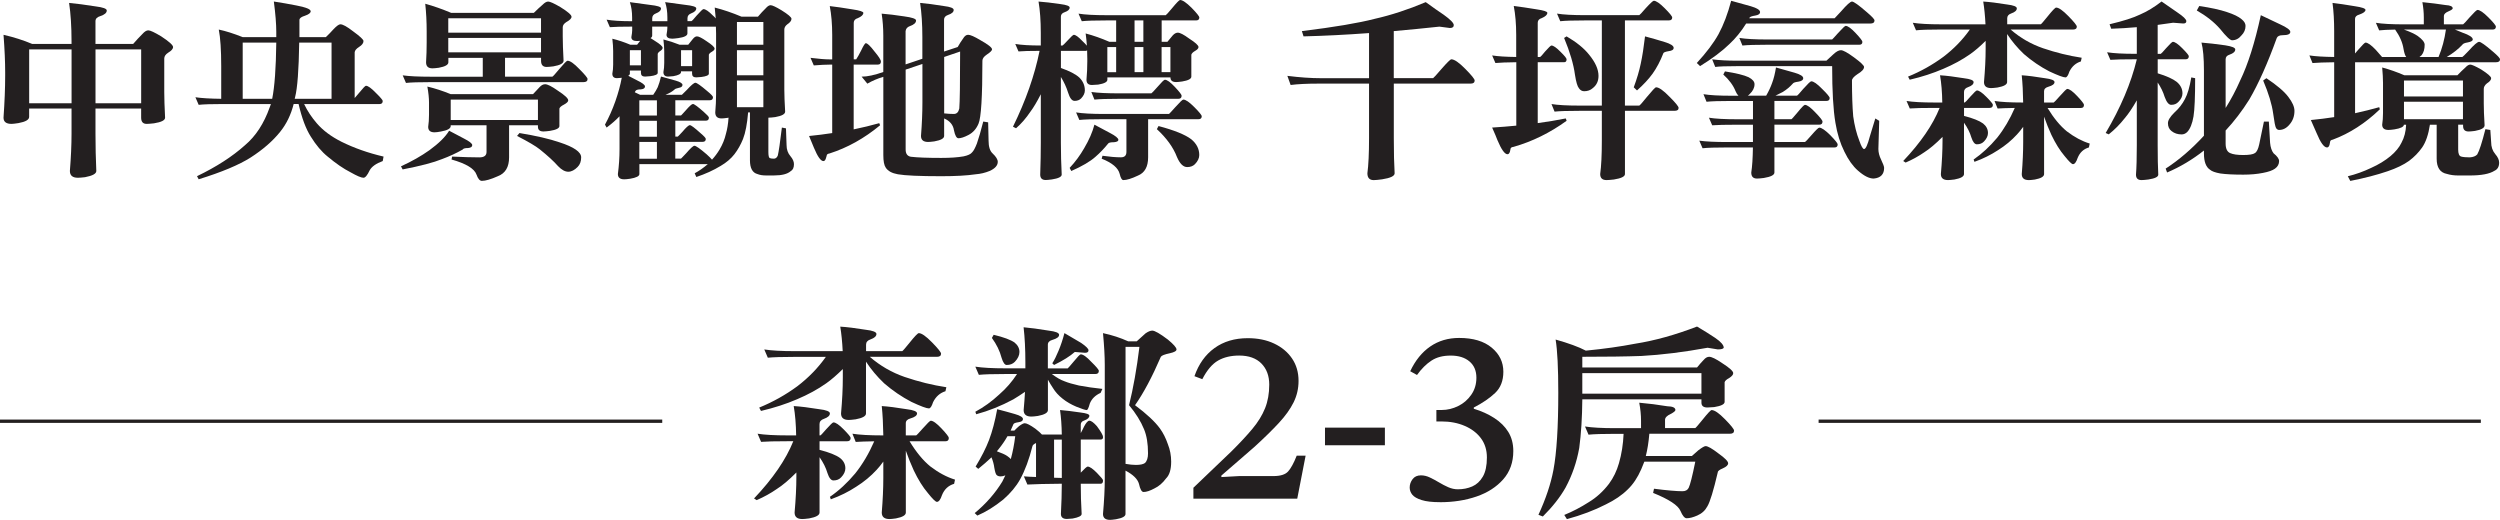
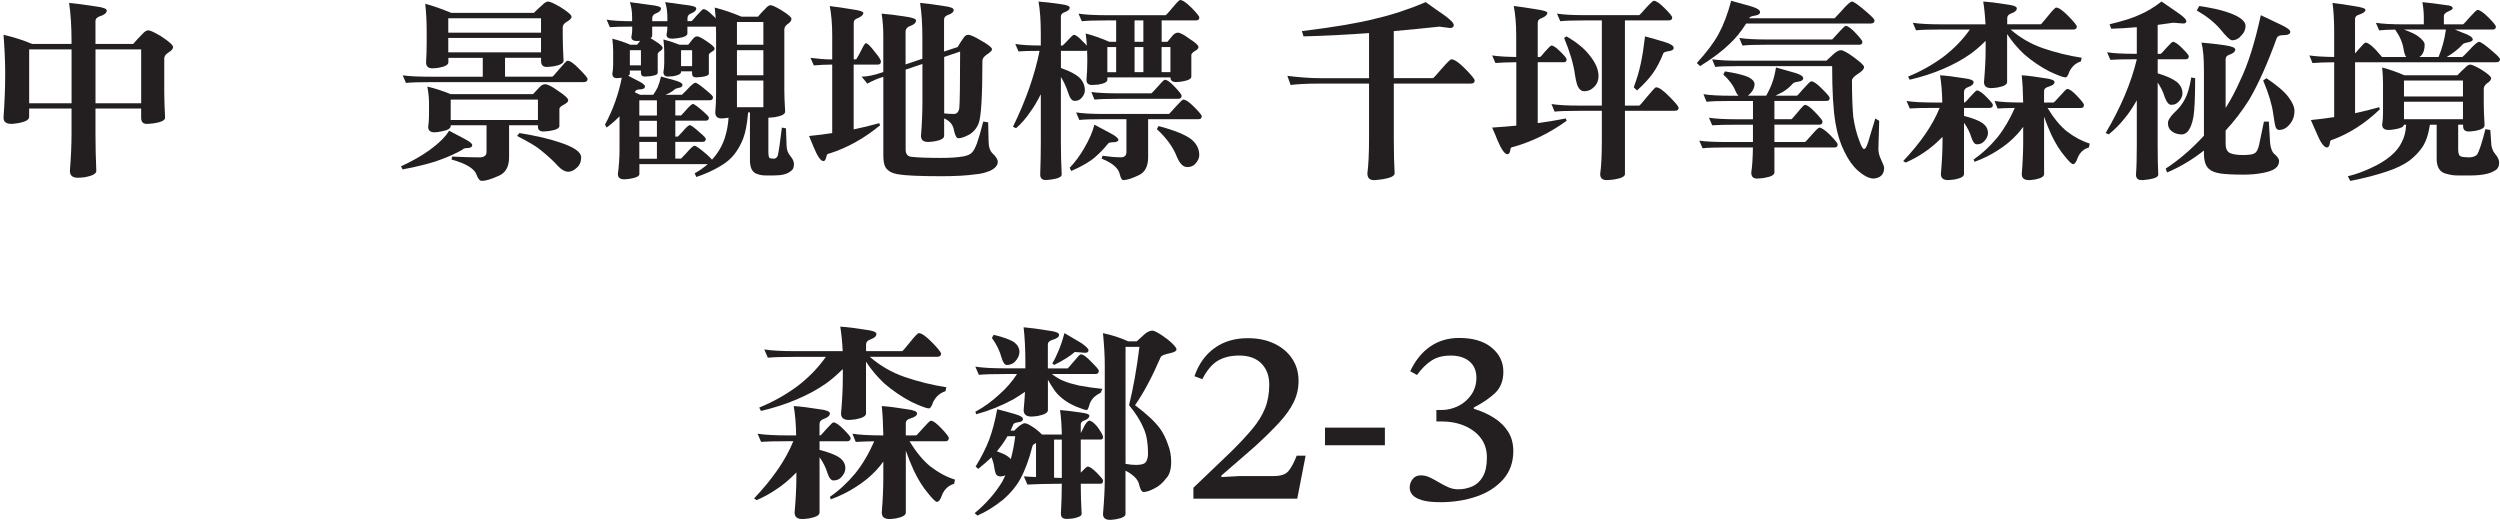
<svg xmlns="http://www.w3.org/2000/svg" id="Layer_2" data-name="Layer 2" viewBox="0 0 788.42 163.95">
  <defs>
    <style>
      .cls-1 {
        fill: none;
        stroke: #231f20;
        stroke-miterlimit: 10;
        stroke-width: 1.05px;
      }

      .cls-2 {
        fill: #231f20;
        stroke-width: 0px;
      }
    </style>
  </defs>
  <g id="_圖層_1" data-name="圖層 1">
    <g>
      <path class="cls-2" d="M1.12,10.98c3.23.74,6.24,1.7,9.04,2.88h12.4v-.92c0-4.58-.26-8.59-.77-12.02,2.24.21,5.04.57,8.39,1.1,2.32.29,3.49.72,3.49,1.29,0,.74-.69,1.33-2.07,1.78-.99.29-1.49.82-1.49,1.59v7.18h11.88c1.03-1.19,2-2.23,2.91-3.13.69-.78,1.31-1.16,1.87-1.16.6,0,1.96.63,4.07,1.9,2.5,1.64,3.74,2.76,3.74,3.37,0,.57-.52,1.17-1.55,1.78-.82.53-1.23,1.15-1.23,1.84v10.55c0,1.96.09,4.66.26,8.1,0,.82-1.16,1.41-3.49,1.78-1.03.12-1.81.18-2.32.18-1.16,0-1.74-.65-1.74-1.96v-2.88h-14.4v7.91c0,4.01.09,7.93.26,11.78,0,.86-1.18,1.51-3.55,1.96-1.03.12-1.79.18-2.26.18-1.68,0-2.52-.72-2.52-2.15.34-4.29.52-8.22.52-11.78v-7.91h-13.37v2.64c0,.9-1.12,1.55-3.36,1.96-1.03.16-1.77.25-2.2.25-1.68,0-2.52-.65-2.52-1.96.34-4.95.52-9.34.52-13.19v-1.17c0-3.23-.17-7.16-.52-11.78ZM9.2,32.57h13.37V15.58h-13.37v16.99ZM30.12,15.58v16.99h14.4V15.58h-14.4Z" />
-       <path class="cls-2" d="M68.99,9.32c2.15.45,4.67,1.25,7.55,2.39h10.59v-1.66c0-2.49-.26-5.68-.77-9.57,2.41.37,4.76.78,7.04,1.23,3.06.57,4.58,1.19,4.58,1.84,0,.53-.6,1-1.81,1.41-1.08.33-1.66.74-1.74,1.23v5.52h8.33c.86-.82,1.64-1.62,2.32-2.39,1.03-1.1,1.79-1.66,2.26-1.66.77,0,2.11.74,4,2.21,2.2,1.59,3.29,2.62,3.29,3.07,0,.66-.45,1.27-1.36,1.84-.9.57-1.38,1.15-1.42,1.72v14.42c.3-.33.77-.88,1.42-1.66,1.2-1.47,1.91-2.21,2.13-2.21.65,0,1.68.74,3.1,2.21,1.46,1.43,2.2,2.29,2.2,2.58,0,.65-.35.98-1.03.98h-23.76c1.03,2.17,2.37,4.19,4,6.07,1.94,2.25,4.54,4.19,7.81,5.83,3.96,1.96,8.37,3.52,13.24,4.66l-.26,1.41c-2.11.78-3.49,1.76-4.13,2.94-.73,1.55-1.38,2.33-1.94,2.33-.69,0-2.05-.57-4.07-1.72-2.24-1.14-4.63-2.78-7.17-4.91-1.94-1.55-3.72-3.66-5.36-6.32-1.55-2.41-2.84-5.85-3.87-10.31h-1.55c-.86,3.39-2.28,6.32-4.26,8.77-2.32,2.9-5.42,5.6-9.3,8.1-3.66,2.33-9.13,4.62-16.4,6.87l-.52-.98c6.11-2.94,11.15-6.2,15.11-9.75,3.4-2.86,6-6.85,7.81-11.96.13-.29.26-.63.39-1.04h-14.98c-3.66,0-6.26.08-7.81.25l-1.03-2.39c1.94.29,4.65.45,8.14.49v-10.31c0-5.07-.26-8.91-.77-11.53ZM76.54,31.16h9.3c.77-3.8,1.2-9.71,1.29-17.73h-10.59v17.73ZM94.36,13.43c-.13,8.63-.56,14.35-1.29,17.18-.04.16-.09.35-.13.55h11.62V13.43h-10.2Z" />
      <path class="cls-2" d="M141.63,41.22c1.76.94,3.31,1.76,4.65,2.45,1.76.9,2.65,1.59,2.65,2.09,0,.53-.43.84-1.29.92-.99,0-1.57.16-1.74.49-2.02,1.15-4.2,2.15-6.52,3.01-2.58,1.06-6.72,2.15-12.4,3.25l-.52-.98c3.4-1.55,6.39-3.25,8.98-5.09,2.97-2.17,5.04-4.21,6.2-6.13ZM134.07,1.17c2.67.74,5.4,1.7,8.2,2.88h26.09c.99-.98,1.91-1.84,2.78-2.58.65-.65,1.23-.98,1.74-.98.56,0,1.83.57,3.81,1.72,2.37,1.47,3.55,2.5,3.55,3.07,0,.53-.54,1.08-1.61,1.66-.77.49-1.16,1.04-1.16,1.66v2.88c0,1.88.09,4.44.26,7.67,0,.82-1.08,1.41-3.23,1.78-.95.12-1.66.18-2.13.18-1.16,0-1.74-.65-1.74-1.96v-.92h-11.36v5.95h14.92c.17-.04.88-.82,2.13-2.33,1.51-1.8,2.39-2.7,2.65-2.7.82,0,2.07.88,3.75,2.64,1.72,1.72,2.58,2.76,2.58,3.13,0,.65-.43.98-1.29.98h-48.17c-3.66,0-6.26.08-7.81.25l-1.03-2.39c2.07.29,5.01.43,8.85.43h16.4v-5.95h-10.85v1.41c0,.78-1.01,1.35-3.03,1.72-.9.12-1.57.18-2,.18-1.33,0-2-.63-2-1.9.13-2.09.19-4.15.19-6.2v-3.62c0-2.98-.15-5.87-.45-8.65ZM134.78,27.3c2.41.57,4.86,1.37,7.36,2.39h25.96c.82-.86,1.51-1.59,2.07-2.21.56-.61,1.14-.92,1.74-.92.77,0,2.11.67,4,2.02,2.2,1.43,3.29,2.45,3.29,3.07,0,.41-.45.86-1.36,1.35-.82.41-1.29.82-1.42,1.23v5.52c0,.7-1.01,1.21-3.03,1.53-.9.12-1.57.18-2,.18-1.16,0-1.74-.49-1.74-1.47v-.49h-9.1v10.12c0,3.07-1.18,5.05-3.55,5.95-2.2.98-3.87,1.47-5.04,1.47-.65,0-1.21-.65-1.68-1.96-.65-1.88-3.27-3.48-7.88-4.78l.19-.92c3.4.16,6.26.25,8.59.25,1.51,0,2.26-.57,2.26-1.72v-8.4h-11.3v.25c0,.78-1.03,1.35-3.1,1.72-.86.16-1.53.25-2,.25-1.33,0-2-.57-2-1.72.17-1.14.26-2.41.26-3.8v-3.87c0-1.39-.17-3.07-.52-5.03ZM141.37,10.3h29.25v-4.54h-29.25v4.54ZM141.37,16.5h29.25v-4.54h-29.25v4.54ZM169.65,37.85v-6.44h-27.51v6.44h27.51ZM163.84,41.96c5.25.86,9.47,1.84,12.66,2.94,4.52,1.47,6.78,3.05,6.78,4.72,0,1.27-.37,2.27-1.1,3.01-.99,1.02-1.98,1.53-2.97,1.53s-2.11-.59-3.23-1.78c-1.33-1.51-3.25-3.27-5.75-5.28-1.21-.98-3.59-2.39-7.17-4.23l.77-.92Z" />
      <path class="cls-2" d="M191.28,6.2c1.89.33,4.58.49,8.07.49v-1.16c0-1.84-.24-3.46-.71-4.85,1.76.25,3.87.53,6.33.86,2.32.25,3.49.61,3.49,1.1,0,.65-.54,1.19-1.61,1.59-.77.29-1.16.8-1.16,1.53v.92h4.78v-1.16c0-1.84-.24-3.46-.71-4.85,1.76.25,3.87.53,6.33.86,2.32.25,3.49.61,3.49,1.1,0,.65-.54,1.19-1.61,1.59-.77.29-1.16.8-1.16,1.53v.92h1.23c.17-.04.73-.63,1.68-1.78,1.2-1.35,1.91-2.02,2.13-2.02.65,0,1.64.67,2.97,2.02.39.33.69.63.9.92-.09-1.19-.19-2.33-.32-3.43,2.75.7,5.57,1.66,8.46,2.88h5.17c.86-1.02,1.68-1.9,2.45-2.64.56-.65,1.08-.98,1.55-.98.52,0,1.66.53,3.42,1.59,2.11,1.31,3.16,2.21,3.16,2.7,0,.57-.43,1.15-1.29,1.72-.65.49-.97,1.04-.97,1.66v18.96c0,1.68.09,3.99.26,6.93,0,.78-1.03,1.35-3.1,1.72-.9.12-1.57.18-2,.18h-.19v10.8c0,1.19.15,1.84.45,1.96.26.12.71.18,1.36.18.52-.04.9-.37,1.16-.98.3-1.23.73-4.17,1.29-8.83l1.29.25.19,5.28c0,1.39.41,2.56,1.23,3.5.73.86,1.1,1.7,1.1,2.51,0,1.1-.35,1.84-1.03,2.21-1.03.9-2.78,1.35-5.23,1.35h-2.65c-.99,0-1.85-.14-2.58-.43-1.59-.41-2.39-1.86-2.39-4.36v-15.09h-.58c-.3,3.64-.84,6.44-1.61,8.4-.73,1.8-1.64,3.4-2.71,4.79-1.08,1.39-2.52,2.62-4.33,3.68-2.28,1.39-4.84,2.55-7.68,3.5l-.52-1.17c1.38-.74,2.75-1.7,4.13-2.88h-21.57v3.13c0,.65-.97,1.14-2.91,1.47-.82.12-1.44.18-1.87.18-1.33,0-2-.55-2-1.66.34-2.58.52-5.21.52-7.91v-10.31c-1.12,1.19-2.48,2.37-4.07,3.56l-.52-.92c1.25-2.29,2.35-4.76,3.29-7.42.9-2.58,1.57-5.03,2-7.36-.65.08-1.14.12-1.49.12-.99,0-1.48-.47-1.48-1.41.17-.86.26-1.82.26-2.88v-4.29c0-1.1-.09-2.39-.26-3.86,1.85.45,3.74,1.08,5.68,1.9h2.13c.34-.45.67-.86.97-1.23-.43.04-.75.06-.97.06-1.21,0-1.81-.41-1.81-1.23.17-.94.26-1.66.26-2.15v-1.17c-3.27,0-5.62.06-7.04.18l-1.03-2.39ZM224.54,50.36c.9-.98,1.69-2.04,2.38-3.19.95-1.59,1.61-3.23,2-4.91.43-1.47.71-3.19.84-5.15-.09.04-.19.06-.32.06-.86.12-1.49.18-1.87.18-1.33,0-2-.63-2-1.9.17-1.92.26-3.84.26-5.77V10.55c0-.74-.02-1.45-.06-2.15h-8.98v2.15c0,.7-.97,1.19-2.91,1.47-.9.12-1.53.18-1.87.18-1.21,0-1.81-.41-1.81-1.23.17-.94.26-1.66.26-2.15v-.43h-4.78v2.82c0,.33-.17.59-.52.8.39.25.86.55,1.42.92,1.59.98,2.39,1.7,2.39,2.15,0,.33-.24.65-.71.98-.47.29-.75.59-.84.92v6.01c0,.49-.8.84-2.39,1.04-.73.08-1.27.12-1.61.12-.86,0-1.29-.39-1.29-1.17v-.74h-3.49v.98c0,.25-.17.47-.52.67.99.53,1.89,1,2.71,1.41,1.72.82,2.58,1.47,2.58,1.96,0,.53-.43.84-1.29.92-.99,0-1.57.18-1.74.55-.09.12-.15.25-.19.37l1.68.8h4.13c.6-.86,1.08-1.66,1.42-2.39.39-.94.73-2.06,1.03-3.37,1.59.45,3.14.88,4.65,1.29,1.42.41,2.13.86,2.13,1.35s-.39.8-1.16.92c-.77.16-1.23.35-1.36.55-.69.61-1.55,1.12-2.58,1.53-.09.04-.17.08-.26.12h5.17s.56-.51,1.55-1.53c1.38-1.51,2.28-2.27,2.71-2.27s1.66.86,3.68,2.58c1.25,1.02,1.87,1.68,1.87,1.96,0,.66-.35.98-1.03.98h-10.85v4.79h1.81s.52-.51,1.42-1.53c1.2-1.39,1.98-2.09,2.32-2.09.39,0,1.51.82,3.36,2.45,1.12.98,1.68,1.6,1.68,1.84,0,.65-.32.98-.97.98h-9.62v5.03h.77s.52-.49,1.42-1.47c1.2-1.43,2-2.15,2.39-2.15s1.48.82,3.29,2.45c1.16.98,1.74,1.62,1.74,1.9,0,.61-.35.92-1.03.92h-8.59v5.28h1.8s.58-.55,1.61-1.66c1.37-1.59,2.25-2.39,2.63-2.39.47,0,1.76.9,3.85,2.7.81.74,1.37,1.29,1.67,1.66ZM198.64,20.61h3.49v-4.78h-3.49v4.78ZM207.17,36.44v-4.79h-5.55v4.79h5.55ZM207.17,43.12v-5.03h-5.55v5.03h5.55ZM207.17,50.05v-5.28h-5.55v5.28h5.55ZM209.23,12.45c1.64.41,3.34.96,5.1,1.66h2.71c.6-.74,1.1-1.35,1.48-1.84.43-.53.86-.8,1.29-.8.56,0,1.57.51,3.03,1.53,1.68,1.1,2.52,1.88,2.52,2.33,0,.33-.28.65-.84.98-.52.29-.84.59-.97.92v6.01c0,.49-.8.84-2.39,1.04-.73.08-1.27.12-1.61.12-.86,0-1.29-.39-1.29-1.17v-.74h-3.49v.25c0,.57-.82,1-2.45,1.29-.73.08-1.27.12-1.61.12-.99,0-1.49-.47-1.49-1.41.17-.86.26-1.82.26-2.88v-3.62c0-1.06-.09-2.33-.26-3.8ZM214.78,20.86h3.49v-5.03h-3.49v5.03ZM232.41,14.11h8.33v-7.18h-8.33v7.18ZM232.41,23.74h8.33v-7.91h-8.33v7.91ZM232.41,33.8h8.33v-8.4h-8.33v8.4Z" />
      <path class="cls-2" d="M273.03,13.62c.52,0,1.44.88,2.78,2.64,1.33,1.59,2,2.64,2,3.13,0,.65-.32.98-.97.98h-7.62v20.43c2.8-.57,5.49-1.23,8.07-1.96l.26.67c-4.99,4.13-10.31,7.09-15.95,8.89-.6.08-.9.33-.9.74-.09.2-.17.49-.26.86-.17.53-.43.8-.77.8-.82,0-1.81-1.39-2.97-4.17-.3-.74-.82-1.98-1.55-3.74,2.5-.25,4.93-.55,7.3-.92v-21.59h-.77c-1.25,0-2.93.08-5.04.25l-1.03-2.39c2.62.33,4.65.49,6.07.49h.77v-7.73c0-3.39-.26-6.42-.77-9.08,1.85.21,4.24.55,7.17,1.04,2.28.33,3.42.7,3.42,1.1,0,.61-.58,1.16-1.74,1.66-.86.25-1.29.74-1.29,1.47v11.53h.77c.43-.65.95-1.57,1.55-2.76.73-1.55,1.23-2.33,1.48-2.33ZM302.02,14.84c.6-1.06,1.16-1.94,1.68-2.64.47-.82,1.01-1.23,1.61-1.23.69,0,1.96.55,3.81,1.66,2.5,1.39,3.74,2.37,3.74,2.94,0,.37-.56.92-1.68,1.66-.9.61-1.36,1.25-1.36,1.9,0,11.41-.41,18.03-1.23,19.87-.69,1.64-1.74,2.82-3.16,3.56-1.33.7-2.39,1.04-3.16,1.04-.6,0-1.08-.84-1.42-2.51-.26-1.72-1.29-2.96-3.1-3.74v5.52c0,.78-1.03,1.35-3.1,1.72-.9.12-1.55.18-1.94.18-1.51,0-2.26-.63-2.26-1.9.3-3.84.45-7.36.45-10.55v-12.15l-5.29,1.78v25.21c0,1.31.54,2.07,1.61,2.27,2.07.25,5.27.37,9.62.37,2.84,0,5.19-.16,7.04-.49,1.38-.29,2.28-.71,2.71-1.29.43-.41.93-1.33,1.49-2.76.6-1.72,1.27-4.03,2-6.93l1.55.25c.09,3.07.13,4.99.13,5.77,0,1.92.43,3.27,1.29,4.05,1.08,1.02,1.61,1.9,1.61,2.64,0,1.14-.86,2.11-2.58,2.88-1.38.57-2.84.92-4.39,1.04-2.76.41-6.37.61-10.85.61-6.84,0-11.41-.21-13.69-.61-1.85-.33-3.12-1.02-3.81-2.08-.52-.74-.77-2.06-.77-3.99v-24.66c-1.81.53-3.49,1.25-5.04,2.15l-1.81-2.21c1.81,0,4.09-.49,6.84-1.47v-11.47c0-2.37-.17-4.68-.52-6.93,2.07.16,4.43.45,7.1.86,2.5.33,3.75.76,3.75,1.29,0,.74-.65,1.33-1.94,1.78-.82.29-1.27.82-1.36,1.59v10.49l5.29-1.78v-6.81c0-4.09-.24-7.69-.71-10.8,1.98.16,4.48.49,7.49.98,2.07.25,3.1.65,3.1,1.23,0,.66-.6,1.19-1.81,1.59-.82.29-1.23.78-1.23,1.47v10.06l4.26-1.41ZM297.76,17.97v17.79c1.08.12,2.09.18,3.03.18s1.48-.57,1.74-1.72c.17-2.04.26-8.04.26-17.97l-5.04,1.72Z" />
      <path class="cls-2" d="M320.16,13.86c1.94.33,4.63.49,8.07.49v-4.05c0-3.76-.24-7.03-.71-9.81,1.81.12,4.11.39,6.91.8,1.94.25,2.91.61,2.91,1.1,0,.61-.54,1.1-1.61,1.47-.77.25-1.16.72-1.16,1.41v9.08h.52c.13-.04.65-.55,1.55-1.53,1.12-1.23,1.79-1.84,2-1.84.56,0,1.44.63,2.65,1.9.69.65,1.18,1.16,1.48,1.53-.09-1.31-.22-2.6-.39-3.86,2.45.65,4.95,1.53,7.49,2.64h2.13v-6.75h-3.03c-3.66,0-6.26.08-7.81.25l-1.03-2.39c2.02.33,4.97.49,8.85.49h18.66c.17-.08.84-.82,2-2.21,1.42-1.72,2.26-2.58,2.52-2.58.77,0,1.98.82,3.62,2.45,1.64,1.68,2.45,2.7,2.45,3.07,0,.61-.34.92-1.03.92h-10.85v6.75h1.81c.69-.82,1.27-1.51,1.74-2.09.52-.53,1.03-.8,1.55-.8.69,0,1.87.61,3.55,1.84,1.98,1.27,2.97,2.17,2.97,2.7,0,.41-.37.82-1.1,1.23-.65.37-1.03.76-1.16,1.17v6.93c0,.7-.97,1.21-2.91,1.53-.86.12-1.48.18-1.87.18-1.21,0-1.81-.49-1.81-1.47h-19.89v.74c0,.7-.97,1.21-2.91,1.53-.86.08-1.51.12-1.94.12-1.16,0-1.74-.55-1.74-1.66.17-1.92.26-3.84.26-5.77v-.92c0-.86-.02-1.72-.06-2.58-.13.12-.28.18-.45.18h-7.81v5.4c2.71.94,4.65,1.94,5.81,3.01,1.16,1.15,1.74,2.5,1.74,4.05,0,.86-.39,1.7-1.16,2.51-.52.53-1.21.8-2.07.8s-1.51-.88-2.07-2.64c-.52-1.68-1.27-3.31-2.26-4.91v20.73c0,3.43.09,6.79.26,10.06,0,.7-1.03,1.21-3.1,1.53-.9.12-1.55.18-1.94.18-1.16,0-1.74-.57-1.74-1.72.13-3.64.19-6.99.19-10.06v-15.27c-1.21,2.37-2.3,4.21-3.29,5.52-1.34,2-2.84,3.74-4.52,5.21l-.97-.49c4.05-8.26,6.84-16.23,8.39-23.92-3.06,0-5.27.06-6.65.18l-1.03-2.39ZM345.15,39.32c1.85.98,3.46,1.84,4.84,2.58,1.81.94,2.71,1.68,2.71,2.21,0,.41-.45.65-1.36.74-1.08,0-1.7.14-1.87.43-1.25,1.55-2.58,2.94-4,4.17-1.64,1.47-4.18,2.96-7.62,4.48l-.52-.98c1.76-1.88,3.29-3.95,4.58-6.2,1.55-2.62,2.63-5.09,3.23-7.42ZM339.34,35.45c2.07.33,5.01.49,8.85.49h20.47c.13-.08.8-.8,2-2.15,1.42-1.59,2.26-2.39,2.52-2.39.73,0,1.87.78,3.42,2.33,1.59,1.59,2.39,2.58,2.39,2.94,0,.61-.35.92-1.03.92h-15.88v12.02c0,2.98-1.08,4.91-3.23,5.77-1.98.94-3.51,1.41-4.58,1.41-.47,0-.86-.65-1.16-1.96-.47-1.88-2.37-3.48-5.68-4.79l.26-.92c2.32.33,4.26.49,5.81.49,1.16,0,1.74-.57,1.74-1.72v-10.31h-7.04c-3.66,0-6.26.08-7.81.25l-1.03-2.39ZM344.18,29.01c2.02.29,4.95.43,8.78.43h10.14c.13-.04.75-.69,1.87-1.96,1.33-1.55,2.13-2.33,2.39-2.33.69,0,1.74.76,3.16,2.27,1.42,1.51,2.13,2.43,2.13,2.76,0,.65-.35.98-1.03.98h-18.66c-3.66,0-6.26.08-7.81.25l-.97-2.39ZM349.22,22.76h2.78v-7.91h-2.78v7.91ZM360.58,13.19v-6.75h-2.78v6.75h2.78ZM357.81,14.84v7.91h2.78v-7.91h-2.78ZM365.36,39.75c4.95,1.31,8.39,2.7,10.33,4.17,1.68,1.39,2.52,3.05,2.52,4.97,0,.98-.45,1.94-1.36,2.88-.6.61-1.42.92-2.45.92-1.25,0-2.32-1.06-3.23-3.19-1.16-3.03-3.27-5.95-6.33-8.77l.52-.98ZM366.33,14.84v7.91h2.78v-7.91h-2.78Z" />
      <path class="cls-2" d="M453.95,8.4c-4.95.53-9.75,1-14.4,1.41v14.84h12.4c.17-.08,1.01-1,2.52-2.76,1.85-2.13,2.93-3.19,3.23-3.19.95,0,2.41,1,4.39,3.01,1.98,2,2.97,3.23,2.97,3.68,0,.65-.43.98-1.29.98h-24.21v17.24c0,4.58.09,8.26.26,11.04,0,.86-1.31,1.49-3.94,1.9-1.21.16-2.09.25-2.65.25-1.33,0-2-.72-2-2.15.34-2.58.52-6.26.52-11.04v-17.24h-16.14c-3.44,0-6.31.14-8.59.43l-1.03-2.88c3.87.49,7.43.74,10.65.74h15.11v-14.23c-7.23.53-14.12.88-20.66,1.04l-.52-1.66c10.29-1.27,17.93-2.56,22.92-3.86,5.25-1.19,10.63-2.94,16.14-5.28,2.37,1.72,4.26,3.05,5.68,3.99,2.11,1.51,3.16,2.6,3.16,3.25,0,.61-.41.92-1.23.92l-3.29-.43Z" />
      <path class="cls-2" d="M470.54,17.48c1.85.29,4.39.45,7.62.49v-6.99c0-3.39-.26-6.42-.77-9.08,1.85.21,4.24.55,7.17,1.04,2.28.33,3.42.7,3.42,1.1,0,.61-.58,1.16-1.74,1.66-.86.25-1.29.74-1.29,1.47v10.8h.77c.13-.04.65-.61,1.55-1.72,1.12-1.27,1.79-1.9,2-1.9.6,0,1.55.65,2.84,1.96,1.29,1.27,1.94,2.07,1.94,2.39,0,.61-.26.92-.77.92h-8.33v19.2c3.06-.41,6-.9,8.85-1.47l.26.74c-5.25,3.8-10.83,6.54-16.72,8.22-.65.08-.97.31-.97.67-.04.2-.11.49-.19.86-.17.53-.43.8-.77.8-.86,0-1.92-1.47-3.16-4.42-.3-.82-.86-2.15-1.68-3.99,2.62-.16,5.17-.37,7.62-.61v-20c-3.01.04-5.21.12-6.59.25l-1.03-2.39ZM491.01,4.29c2.02.33,4.97.49,8.85.49h17.11c.17-.08.84-.8,2-2.15,1.46-1.59,2.33-2.39,2.58-2.39.73,0,1.87.78,3.42,2.33,1.59,1.59,2.39,2.58,2.39,2.94,0,.61-.34.92-1.03.92h-13.88v26.87h4.52c.21-.08,1.01-.98,2.39-2.7,1.68-2.04,2.65-3.07,2.91-3.07.9,0,2.3.98,4.2,2.94,1.94,1.92,2.91,3.11,2.91,3.56,0,.61-.43.92-1.29.92h-15.63v19.94c0,.78-1.16,1.35-3.49,1.72-1.03.12-1.81.18-2.32.18-1.33,0-2-.63-2-1.9.34-2.45.52-5.97.52-10.55v-9.39h-7.1c-3.66,0-6.26.08-7.81.25l-.97-2.39c2.02.33,4.95.49,8.78.49h7.1V6.44h-5.3c-3.7,0-6.31.08-7.81.25l-1.03-2.39ZM494.05,11.47c3.14,1.84,5.51,3.76,7.1,5.77,1.98,2.41,2.97,4.64,2.97,6.69,0,1.64-.6,2.92-1.81,3.86-.73.66-1.64.98-2.71.98-.69,0-1.25-.33-1.68-.98-.47-.57-.88-1.98-1.23-4.23-.43-3.27-1.57-7.14-3.42-11.59l.77-.49ZM518.78,11.47c2.15.57,4.22,1.17,6.2,1.78,1.89.57,2.84,1.19,2.84,1.84,0,.57-.52.92-1.55,1.04-.99.16-1.55.37-1.68.61-.99,2.54-2.13,4.7-3.42,6.5-1.25,1.72-2.88,3.48-4.91,5.28l-1.03-.98c.99-2.66,1.72-5.13,2.2-7.42.52-2.41.97-5.3,1.36-8.65Z" />
      <path class="cls-2" d="M545.96.25c2.15.57,4.22,1.15,6.2,1.72,1.94.57,2.91,1.19,2.91,1.84,0,.57-.52.94-1.55,1.1-.99.16-1.57.37-1.74.61-.04.08-.09.16-.13.25h26.92s.73-.74,2.07-2.21c1.76-2.04,2.91-3.07,3.42-3.07.56,0,2.13,1.13,4.71,3.37,1.59,1.35,2.39,2.21,2.39,2.58,0,.66-.43.98-1.29.98h-39.19c-1.55,2.5-3.32,4.66-5.3,6.5-2.32,2.25-5.4,4.56-9.23,6.93l-1.03-.98c3.01-3.27,5.3-6.3,6.84-9.08,1.59-2.94,2.93-6.46,4-10.55ZM543.96,22.51c3.62.57,6.11,1.19,7.49,1.84,1.25.65,1.87,1.39,1.87,2.21,0,1.1-.5,2.13-1.49,3.07-.22.25-.43.43-.65.55h5.81c.82-1.43,1.44-2.76,1.87-3.99.52-1.35.92-2.98,1.23-4.91,2.02.57,3.98,1.12,5.88,1.66,1.81.53,2.71,1.1,2.71,1.72,0,.57-.52.94-1.55,1.1-.99.12-1.57.33-1.74.61-.9,1.02-1.96,1.9-3.16,2.64-.69.37-1.46.76-2.32,1.17h6.78c.17-.04.84-.76,2-2.15,1.42-1.59,2.26-2.39,2.52-2.39.73,0,1.87.8,3.42,2.39,1.59,1.55,2.39,2.52,2.39,2.88,0,.61-.34.92-1.03.92h-16.4v5.77h5.36c.13-.04.75-.74,1.87-2.08,1.33-1.64,2.13-2.45,2.39-2.45.69,0,1.79.8,3.29,2.39,1.51,1.55,2.26,2.51,2.26,2.88,0,.65-.34.98-1.03.98h-14.14v5.46h9.62c.17-.04.84-.74,2-2.08,1.42-1.64,2.26-2.45,2.52-2.45.73,0,1.89.8,3.49,2.39,1.55,1.59,2.32,2.56,2.32,2.88,0,.66-.32.98-.97.98h-18.98v7.91c0,.78-1.12,1.35-3.36,1.72-.95.12-1.66.18-2.13.18-1.21,0-1.81-.63-1.81-1.9.3-1.92.47-4.56.52-7.91h-8.07c-3.66,0-6.26.08-7.81.25l-1.03-2.39c2.07.29,5.01.43,8.85.43h8.07v-5.46h-5.04c-3.66,0-6.26.06-7.81.18l-1.03-2.39c2.02.33,4.97.49,8.85.49h5.04v-5.77h-6.84c-3.66,0-6.26.08-7.81.25l-.97-2.39c2.02.33,4.95.49,8.78.49h2.26c-.34-.33-.65-.8-.9-1.41-.73-1.84-2.02-3.6-3.88-5.28l.52-.98ZM539.96,18.71c2.24.29,4.84.43,7.81.43h28.22c.9-.82,1.61-1.47,2.13-1.96.95-.9,1.76-1.35,2.45-1.35s2.07.76,4.13,2.27c2.11,1.55,3.16,2.56,3.16,3.01,0,.7-.69,1.45-2.07,2.27-1.16.78-1.74,1.45-1.74,2.02,0,4.5.13,8.26.39,11.29.39,2.82,1.03,5.4,1.94,7.73.6,1.72,1.1,2.58,1.48,2.58.52,0,1.12-1.31,1.81-3.93.6-1.96,1.18-3.87,1.74-5.71l1.23.74-.26,8.89c0,1.06.28,2.17.84,3.31.65,1.35.97,2.23.97,2.64,0,2.04-1.1,3.17-3.29,3.37-1.42,0-3.08-.84-4.97-2.51-1.59-1.39-3.01-3.37-4.26-5.95-1.33-2.66-2.28-5.7-2.84-9.14-.69-4.05-1.03-10-1.03-17.85h-30.03c-3.31,0-5.6.08-6.84.25l-.97-2.39ZM548.54,11.96c2.02.33,4.95.49,8.78.49h20.47c.13-.08.75-.76,1.87-2.02,1.38-1.51,2.17-2.27,2.39-2.27.69,0,1.74.76,3.16,2.27,1.42,1.51,2.13,2.43,2.13,2.76,0,.61-.32.92-.97.92h-29.06c-3.66,0-6.26.08-7.81.25l-.97-2.39Z" />
      <path class="cls-2" d="M601.23,31.84c2.02.33,4.97.49,8.85.49h2.45c-.04-3.23-.28-6.09-.71-8.59,1.98.12,4.48.43,7.49.92,2.07.25,3.1.65,3.1,1.23,0,.65-.58,1.19-1.74,1.59-.86.29-1.29.8-1.29,1.53v3.31h.26c.13-.04.69-.63,1.68-1.78,1.2-1.35,1.92-2.02,2.13-2.02.65,0,1.64.67,2.97,2.02,1.38,1.39,2.07,2.23,2.07,2.51,0,.66-.34.98-1.03.98h-8.07v2.52c2.84.74,4.84,1.53,6,2.39,1.03.82,1.55,1.82,1.55,3.01,0,.9-.41,1.78-1.23,2.64-.56.61-1.31.92-2.26.92-.69,0-1.27-.71-1.74-2.15-.47-1.59-1.25-3.15-2.33-4.66v16.19c0,.78-1.01,1.35-3.03,1.72-.95.12-1.61.18-2,.18-1.51,0-2.26-.63-2.26-1.9.34-3.89.52-7.4.52-10.55v-1.17c-2.15,2.17-4.07,3.78-5.75,4.85-1.77,1.23-3.72,2.31-5.88,3.25l-.77-.49c5.51-5.81,9.34-11.39,11.49-16.75h-1.61c-3.7,0-6.31.06-7.81.18l-1.03-2.39ZM603.23,7.18c2.07.33,5.01.49,8.85.49h14.08c-.13-2.66-.37-5.05-.71-7.18,1.98.12,4.48.43,7.49.92,2.07.25,3.1.65,3.1,1.23,0,.65-.58,1.19-1.74,1.59-.86.29-1.29.8-1.29,1.53v1.9h10.59c.17-.08.88-.9,2.13-2.45,1.51-1.88,2.41-2.82,2.71-2.82.82,0,2.11.9,3.87,2.7,1.76,1.8,2.65,2.9,2.65,3.31,0,.61-.41.92-1.23.92h-19.63c3.01,2.62,6.41,4.58,10.2,5.89,4.09,1.39,8.16,2.39,12.2,3l-.26,1.17c-1.59.49-2.8,1.55-3.62,3.19-.39,1.23-.8,1.84-1.23,1.84-.69,0-2.39-.63-5.1-1.9-2.84-1.47-5.51-3.29-8.01-5.46-2.07-1.96-3.83-4.07-5.3-6.32v15.15c0,.78-1.01,1.35-3.03,1.72-.95.12-1.61.18-2,.18-1.51,0-2.26-.63-2.26-1.9.34-3.84.52-7.36.52-10.55v-2.45c-1.72,1.72-3.34,3.11-4.84,4.17-2.5,1.76-5.34,3.31-8.52,4.66-3.23,1.39-6.76,2.54-10.59,3.43l-.52-.98c4-1.63,7.73-3.72,11.17-6.26,3.27-2.49,6.05-5.36,8.33-8.59h-9.17c-3.66,0-6.26.08-7.81.25l-1.03-2.39ZM629,31.84c2.02.33,4.95.49,8.78.49h.26c-.04-3.23-.19-6.09-.45-8.59,1.89.12,4.33.43,7.3.92,2.02.25,3.04.65,3.04,1.23,0,.61-.65,1.1-1.94,1.47-.9.25-1.36.72-1.36,1.41v3.56h3.04c.13-.04.75-.69,1.87-1.96,1.38-1.55,2.17-2.33,2.39-2.33.69,0,1.74.76,3.16,2.27,1.42,1.51,2.13,2.43,2.13,2.76,0,.66-.32.98-.97.98h-10.52c1.94,3.19,3.96,5.64,6.07,7.36,2.41,1.84,4.82,3.13,7.23,3.86l-.26,1.23c-1.68.49-2.86,1.59-3.55,3.31-.43,1.31-.93,1.96-1.48,1.96-.39,0-1.27-.86-2.65-2.58-1.46-1.72-2.84-3.93-4.13-6.62-.86-1.88-1.64-3.8-2.32-5.77v18.1c0,.78-.97,1.35-2.91,1.72-.86.12-1.49.18-1.87.18-1.51,0-2.26-.63-2.26-1.9.3-3.68.45-7.05.45-10.12v-4.78c-.65.9-1.29,1.7-1.94,2.39-1.72,1.88-3.72,3.54-6,4.97-2.24,1.47-4.71,2.7-7.43,3.68l-.26-.74c2.62-1.8,5.1-4.09,7.43-6.87,2.15-2.7,4-5.83,5.55-9.39-2.41.04-4.22.1-5.42.18l-.97-2.39Z" />
      <path class="cls-2" d="M685.24,7.18c-1.64.25-3.23.47-4.78.67v9.14h.97c.13-.04.69-.63,1.68-1.78,1.2-1.35,1.92-2.02,2.13-2.02.65,0,1.63.67,2.97,2.02,1.38,1.39,2.07,2.23,2.07,2.51,0,.65-.34.98-1.03.98h-8.78v4.42c2.8.86,4.8,1.76,6,2.7,1.21,1.02,1.81,2.23,1.81,3.62,0,.94-.43,1.84-1.29,2.7-.56.61-1.31.92-2.26.92-.78,0-1.46-.84-2.07-2.51-.47-1.55-1.21-3.07-2.2-4.54v19.75c0,3.88.06,6.99.19,9.32,0,.7-1.05,1.21-3.16,1.53-.95.12-1.66.18-2.13.18-1.16,0-1.74-.57-1.74-1.72.17-2.17.26-5.28.26-9.32v-14.11c-1.38,2.41-2.65,4.29-3.81,5.64-1.51,1.92-3.19,3.62-5.04,5.09l-.97-.43c4.73-8.01,8.01-15.74,9.81-23.19v-.06h-.52c-3.66,0-6.26.06-7.81.18l-1.03-2.39c2.07.33,5.01.49,8.85.49h.52v-8.4c-2.8.25-5.49.41-8.07.49l-.52-1.41c4.3-1.02,7.51-2.04,9.62-3.07,2.2-.94,4.46-2.31,6.78-4.11,2.11,1.43,3.77,2.58,4.97,3.44,1.89,1.27,2.84,2.19,2.84,2.76,0,.49-.32.74-.97.74l-3.29-.25ZM694.28,13.43c2.07.16,4.56.45,7.49.86,2.11.33,3.16.76,3.16,1.29,0,.7-.6,1.25-1.81,1.66-.82.25-1.23.74-1.23,1.47v15.34c1.68-2.66,3.21-5.54,4.58-8.65,2.45-5.03,4.63-11.9,6.52-20.61,2.02.98,4.05,1.94,6.07,2.88,2.15.98,3.23,1.78,3.23,2.39,0,.7-.8,1.04-2.39,1.04-.99,0-1.61.29-1.87.86-2.88,7.97-5.77,14.44-8.65,19.38-2.28,3.64-4.78,6.91-7.49,9.82v4.11c0,1.59.47,2.6,1.42,3.01.9.41,2.28.61,4.13.61s3.12-.2,3.68-.61c.6-.37,1.05-1.29,1.36-2.76.39-1.76.88-4.15,1.49-7.18h1.55c.17,3.19.3,5.42.39,6.69.13,1.43.5,2.54,1.1,3.31,1.16.94,1.74,1.76,1.74,2.45,0,.98-.43,1.78-1.29,2.39-.77.57-2.05,1.02-3.81,1.35-1.85.37-3.92.55-6.2.55-3.06,0-5.47-.12-7.23-.37-1.59-.29-2.67-.67-3.23-1.17-1.29-.82-1.94-2.54-1.94-5.15v-.92c-3.62,2.86-7.49,5.17-11.62,6.93l-.45-1.23c4.17-2.7,8.2-6.15,12.07-10.37v-20.55c0-3.93-.26-6.87-.78-8.83ZM691.05,24.41l1.23.25c0,5.89-.17,9.92-.52,12.08-.39,2.29-1.06,3.93-2,4.91-.52.49-1.1.74-1.74.74-1.25,0-2.3-.35-3.16-1.04-.77-.57-1.16-1.41-1.16-2.51,0-.9.67-2,2-3.31,1.42-1.27,2.54-2.7,3.36-4.29.82-1.51,1.49-3.78,2-6.81ZM693.57,1.9c3.66.53,6.56,1.17,8.72,1.9,2.15.7,3.7,1.45,4.65,2.27.82.66,1.23,1.35,1.23,2.09,0,1.15-.43,2.15-1.29,3.01-.82,1.02-1.81,1.53-2.97,1.53-.6,0-1.85-1.19-3.75-3.56-1.89-2.17-4.35-4.11-7.36-5.83l.77-1.41ZM714.75,24.66c3.31,2.21,5.62,4.17,6.91,5.89,1.29,1.68,1.94,3.15,1.94,4.42,0,1.68-.52,3.11-1.55,4.29-.95,1.15-2.04,1.72-3.29,1.72-.39,0-.71-.2-.97-.61-.26-.45-.56-1.96-.9-4.54-.39-2.9-1.44-6.38-3.16-10.43l1.03-.74Z" />
      <path class="cls-2" d="M728.31,17.48c1.85.29,4.46.45,7.81.49v-8.16c0-3.31-.17-6.28-.52-8.89,1.82.21,4.17.55,7.04,1.04,2.24.33,3.36.72,3.36,1.16,0,.53-.65,1.02-1.94,1.47-.9.25-1.36.7-1.36,1.35v10.92c.26-.29.56-.63.9-1.04,1.38-1.59,2.17-2.39,2.39-2.39.73,0,1.83.78,3.29,2.33.9.98,1.55,1.72,1.94,2.21h7.62c-.34-.41-.62-1.25-.84-2.51-.3-2-1.18-4.05-2.65-6.13-2.24.04-3.92.12-5.04.25l-1.03-2.39c2.02.33,4.97.49,8.85.49h6.26v-2.15c0-1.55-.15-3.17-.45-4.85,2.54.25,4.99.55,7.36.92,1.46.08,2.2.43,2.2,1.04,0,.25-.43.55-1.29.92-.99.41-1.49.9-1.49,1.47v2.64h6.07c.17-.08.84-.8,2-2.15,1.42-1.59,2.26-2.39,2.52-2.39.73,0,1.87.78,3.42,2.33,1.59,1.59,2.39,2.58,2.39,2.94,0,.61-.35.92-1.03.92h-11.88c.82.33,1.61.66,2.39.98,2.15.74,3.23,1.45,3.23,2.15,0,.41-.52.72-1.55.92-.99.16-1.57.41-1.74.74-1.25,1.35-2.88,2.64-4.91,3.86h4.91c.09,0,.75-.65,2-1.96,1.68-1.88,2.78-2.82,3.29-2.82s1.96,1.02,4.33,3.07c1.51,1.27,2.26,2.09,2.26,2.45,0,.61-.43.92-1.29.92h-44.42v16.07c2.62-.57,5.17-1.21,7.62-1.9l.19.67c-4.61,4.42-9.56,7.61-14.85,9.57-.56.08-.84.33-.84.74-.04.25-.11.55-.19.92-.17.53-.43.8-.78.8-.95,0-2.04-1.51-3.29-4.54-.34-.82-.95-2.19-1.81-4.11,2.54-.25,4.99-.55,7.36-.92v-17.3c-3.14.04-5.42.12-6.84.25l-.97-2.39ZM751.29,21.29c2.28.61,4.61,1.43,6.97,2.45h16.72c.9-.94,1.74-1.76,2.52-2.45.56-.61,1.08-.92,1.55-.92s1.61.51,3.42,1.53c2.11,1.35,3.16,2.27,3.16,2.76,0,.53-.45,1.08-1.36,1.66-.65.53-.97,1.1-.97,1.72v4.54c0,1.72.08,4.03.26,6.93,0,.82-1.01,1.41-3.04,1.78-.9.12-1.57.18-2,.18-1.16,0-1.74-.57-1.74-1.72v-.43h-1.55v7.85c0,1.31.32,2.05.97,2.21.56.16,1.46.25,2.71.25,1.08-.08,1.85-.39,2.33-.92.65-1.1,1.51-3.76,2.58-7.97l1.55.25.26,3.8c0,1.51.43,2.78,1.29,3.8.82.94,1.23,1.84,1.23,2.7,0,1.27-.5,2.13-1.49,2.58-1.55.98-4.13,1.47-7.75,1.47h-3.68c-1.29,0-2.48-.16-3.55-.49-2.15-.41-3.23-2-3.23-4.79v-10.73h-2.13c-.47,3.11-1.29,5.5-2.45,7.18-1.12,1.59-2.5,3.01-4.13,4.23-1.72,1.23-3.96,2.31-6.71,3.25-3.49,1.19-7.43,2.21-11.82,3.07l-.78-1.47c2.5-.61,4.95-1.49,7.36-2.64,2.37-1.06,4.41-2.31,6.13-3.74,1.59-1.35,2.73-2.74,3.42-4.17.9-1.64,1.4-3.54,1.48-5.71h-.71c0,.65-.99,1.15-2.97,1.47-.82.12-1.44.18-1.87.18-1.33,0-2-.55-2-1.66.17-1.1.26-2.31.26-3.62v-9.57c0-1.35-.09-2.96-.26-4.85ZM763.04,17.97h6c1.12-2.66,1.89-5.54,2.33-8.65h-13.24c2.02.74,3.46,1.41,4.33,2.02,1.46,1.06,2.2,1.98,2.2,2.76,0,1.39-.32,2.5-.97,3.31-.22.21-.43.39-.65.55ZM758.14,30.42h18.6v-5.03h-18.6v5.03ZM758.14,37.6h18.6v-5.52h-18.6v5.52Z" />
    </g>
    <g>
      <path class="cls-2" d="M238.91,136.78c2.18.35,5.36.53,9.53.53h2.64c-.05-3.48-.3-6.57-.77-9.25,2.13.13,4.82.46,8.07.99,2.23.26,3.34.71,3.34,1.32,0,.71-.63,1.28-1.88,1.72-.93.31-1.39.86-1.39,1.65v3.57h.28c.14-.04.74-.68,1.81-1.92,1.3-1.45,2.06-2.18,2.3-2.18.7,0,1.76.73,3.2,2.18,1.48,1.5,2.23,2.4,2.23,2.71,0,.71-.37,1.06-1.11,1.06h-8.7v2.71c3.06.79,5.22,1.65,6.47,2.58,1.11.88,1.67,1.96,1.67,3.24,0,.97-.44,1.92-1.32,2.84-.6.66-1.42.99-2.44.99-.74,0-1.37-.77-1.88-2.31-.51-1.72-1.35-3.39-2.5-5.02v17.45c0,.84-1.09,1.45-3.27,1.85-1.02.13-1.74.2-2.16.2-1.62,0-2.44-.68-2.44-2.05.37-4.19.56-7.97.56-11.37v-1.26c-2.32,2.34-4.38,4.08-6.19,5.22-1.9,1.32-4.01,2.49-6.33,3.5l-.83-.53c5.94-6.26,10.06-12.27,12.38-18.05h-1.74c-3.99,0-6.8.07-8.42.2l-1.11-2.58ZM241.06,110.21c2.23.35,5.4.53,9.53.53h15.17c-.14-2.86-.39-5.44-.77-7.73,2.13.13,4.82.46,8.07.99,2.23.26,3.34.71,3.34,1.32,0,.7-.63,1.28-1.88,1.72-.93.31-1.39.86-1.39,1.65v2.05h11.41c.19-.09.95-.97,2.3-2.64,1.62-2.03,2.6-3.04,2.92-3.04.88,0,2.27.97,4.17,2.91,1.9,1.94,2.85,3.13,2.85,3.57,0,.66-.44.99-1.32.99h-21.15c3.25,2.82,6.91,4.94,10.99,6.35,4.41,1.5,8.79,2.58,13.15,3.24l-.28,1.26c-1.72.53-3.02,1.67-3.9,3.44-.42,1.32-.86,1.98-1.32,1.98-.74,0-2.57-.68-5.5-2.05-3.06-1.59-5.94-3.55-8.63-5.88-2.23-2.12-4.13-4.38-5.71-6.81v16.33c0,.84-1.09,1.45-3.27,1.85-1.02.13-1.74.2-2.16.2-1.62,0-2.44-.68-2.44-2.05.37-4.14.56-7.93.56-11.37v-2.64c-1.86,1.85-3.6,3.35-5.22,4.5-2.69,1.9-5.75,3.57-9.18,5.02-3.48,1.5-7.28,2.73-11.41,3.7l-.56-1.06c4.31-1.76,8.33-4.01,12.04-6.74,3.52-2.69,6.52-5.77,8.98-9.25h-9.88c-3.94,0-6.75.09-8.42.26l-1.11-2.58ZM268.83,136.78c2.18.35,5.33.53,9.46.53h.28c-.05-3.48-.21-6.57-.49-9.25,2.04.13,4.66.46,7.86.99,2.18.26,3.27.71,3.27,1.32,0,.66-.7,1.19-2.09,1.59-.97.26-1.46.77-1.46,1.52v3.83h3.27c.14-.04.81-.75,2.02-2.12,1.48-1.67,2.34-2.51,2.57-2.51.74,0,1.88.82,3.41,2.45,1.53,1.63,2.3,2.62,2.3,2.97,0,.71-.35,1.06-1.04,1.06h-11.34c2.09,3.44,4.27,6.08,6.54,7.93,2.6,1.98,5.19,3.37,7.79,4.17l-.28,1.32c-1.81.53-3.09,1.72-3.83,3.57-.46,1.41-1,2.12-1.6,2.12-.42,0-1.37-.92-2.85-2.78-1.58-1.85-3.06-4.23-4.45-7.14-.93-2.03-1.76-4.1-2.5-6.21v19.5c0,.84-1.04,1.45-3.13,1.85-.93.13-1.6.2-2.02.2-1.62,0-2.44-.68-2.44-2.05.32-3.97.49-7.6.49-10.91v-5.16c-.7.97-1.39,1.83-2.09,2.58-1.86,2.03-4.01,3.81-6.47,5.35-2.41,1.59-5.08,2.91-8,3.97l-.28-.79c2.83-1.94,5.5-4.41,8-7.4,2.32-2.91,4.31-6.28,5.98-10.11-2.6.04-4.55.11-5.84.2l-1.04-2.58Z" />
      <path class="cls-2" d="M314.47,129.05c1.9.49,3.76.99,5.57,1.52,1.72.49,2.57,1.01,2.57,1.59,0,.53-.46.86-1.39.99-.93.13-1.46.33-1.6.59-.28.71-.58,1.39-.9,2.05h1.18c.46-.48.95-.95,1.46-1.39.83-.62,1.44-.93,1.81-.93.6,0,1.72.57,3.34,1.72.97.75,1.67,1.37,2.09,1.85h6.26c-.05-2.91-.23-5.49-.56-7.73,1.72.13,3.9.4,6.54.79,1.81.22,2.71.55,2.71.99,0,.62-.53,1.12-1.6,1.52-.74.22-1.11.66-1.11,1.32v2.64c.37-.66.72-1.34,1.04-2.05.65-1.23,1.21-1.85,1.67-1.85.56,0,1.34.57,2.37,1.72,1.3,1.76,1.95,2.91,1.95,3.44s-.26.79-.77.79h-6.26v10.44c1.21-1.28,1.92-1.92,2.16-1.92.65,0,1.62.66,2.92,1.98,1.3,1.32,1.95,2.12,1.95,2.38,0,.71-.26,1.06-.77,1.06h-6.26c0,3.22.09,6.39.28,9.52,0,.62-.95,1.1-2.85,1.45-.83.09-1.44.13-1.81.13-1.25,0-1.88-.53-1.88-1.59.18-3.48.28-6.65.28-9.52-4.92.04-8.54.13-10.85.26l-1.11-2.58c1.11.09,2.39.16,3.83.2v-10.71c-.65.31-1.02.62-1.11.93-1.07,4.23-2.37,7.73-3.9,10.51-1.25,2.25-3.02,4.36-5.29,6.35-2.78,2.25-5.52,3.94-8.21,5.09l-.83-.79c3.57-2.95,6.47-6.26,8.7-9.92.32-.66.65-1.32.97-1.98-.51.22-1,.33-1.46.33-.56,0-.97-.13-1.25-.4-.28-.18-.53-.95-.77-2.31-.14-1.1-.44-2.2-.9-3.3-1.25,1.19-2.64,2.4-4.17,3.64l-.83-.73c1.85-3.04,3.27-5.84,4.24-8.39,1.02-2.69,1.88-5.93,2.57-9.72ZM307.58,115.63c2.23.35,5.4.53,9.53.53h6.26v-1.85c0-4.19-.19-7.89-.56-11.1,2.1.18,4.75.53,7.93,1.06,2.18.26,3.27.7,3.27,1.32,0,.66-.7,1.19-2.09,1.59-.97.26-1.46.77-1.46,1.52v7.47h6.26c.14-.09.74-.77,1.81-2.05,1.3-1.59,2.06-2.38,2.3-2.38.74,0,1.85.79,3.34,2.38,1.58,1.54,2.37,2.49,2.37,2.84,0,.66-.37.99-1.11.99h-13.71c1.44,1.1,2.78,1.87,4.04,2.31,1.07.44,2.57.88,4.52,1.32,2.32.44,4.78.79,7.38,1.06l-.56,1.26c-1.67.75-2.81,1.87-3.41,3.37-.37,1.37-.7,2.05-.97,2.05-.42,0-1.51-.35-3.27-1.06-1.67-.71-3.11-1.54-4.31-2.51-1.3-1.01-2.32-2.14-3.06-3.37-.51-.75-1.04-1.63-1.6-2.64v9.58c0,.84-1.05,1.45-3.16,1.85-.94.13-1.62.2-2.04.2-1.64,0-2.45-.68-2.45-2.05.19-2.03.32-3.94.42-5.75-1.21.84-2.44,1.63-3.69,2.38-3.85,2.07-7.75,3.63-11.69,4.69l-.28-.79c2.69-1.45,5.19-3.26,7.51-5.42,2.23-1.94,4.1-4.1,5.64-6.48h-3.62c-3.94,0-6.75.09-8.42.26l-1.11-2.58ZM313.36,105.58c3.15.75,5.36,1.57,6.61,2.45,1.02.84,1.53,1.83,1.53,2.97,0,1.06-.49,2.09-1.46,3.11-.65.66-1.51.99-2.57.99-.6,0-1.14-.75-1.6-2.25-.56-2.16-1.58-4.25-3.06-6.28l.56-.99ZM314.4,142.33c1.48.53,2.55,1.01,3.2,1.45.51.35.9.68,1.18.99.6-2.2,1.07-4.6,1.39-7.21h-2.44c-.83,1.46-1.74,2.78-2.71,3.97-.23.26-.44.53-.63.79ZM338.96,111c-1.49,1.32-3.67,2.69-6.54,4.1l-.56-.53c.65-1.01,1.3-2.31,1.95-3.9.74-1.76,1.37-3.64,1.88-5.62,1.9,1.1,3.66,2.14,5.29,3.11,1.53,1.06,2.3,1.83,2.3,2.31,0,.53-.37.79-1.11.79l-3.2-.26ZM334.86,150.73v-12.1h-2.44v12.03c.79.04,1.6.07,2.44.07ZM363.38,104.26c.79,0,2.44.95,4.94,2.84,1.81,1.5,2.71,2.53,2.71,3.11,0,.49-.7.88-2.09,1.19-1.67.35-2.62.73-2.85,1.12-2.74,6.35-5.45,11.44-8.14,15.27,3.66,2.73,6.29,5.18,7.86,7.34,1.02,1.41,1.85,3.06,2.5,4.96.7,1.76,1.04,3.59,1.04,5.49,0,2.47-.53,4.23-1.6,5.29-1.07,1.46-2.3,2.51-3.69,3.17-1.39.75-2.53,1.12-3.41,1.12-.6,0-1.09-.86-1.46-2.58-.42-1.5-1.83-2.89-4.24-4.16v13.68c0,.75-1,1.3-2.99,1.65-.88.13-1.51.2-1.88.2-1.48,0-2.23-.62-2.23-1.85.37-4.19.56-7.89.56-11.1v-35.89c0-2.73-.19-6.08-.56-10.05,2.88.62,5.52,1.48,7.93,2.58h2.71c1.07-.97,1.99-1.81,2.78-2.51.83-.57,1.53-.86,2.09-.86ZM354.96,109.41v36.88c1.25.22,2.34.33,3.27.33,1.35,0,2.3-.2,2.85-.6.65-.62.97-1.63.97-3.04,0-3.08-.42-5.62-1.25-7.6-1.02-2.51-2.6-5.05-4.73-7.6,1.34-5.42,2.43-11.54,3.27-18.38h-4.38Z" />
      <path class="cls-2" d="M409.11,157.27h-32.75v-3.45l11.96-11.44c2.64-2.61,4.85-4.99,6.64-7.13s3.12-4.31,4-6.5c.88-2.19,1.32-4.68,1.32-7.45s-.83-4.99-2.47-6.66c-1.65-1.67-3.99-2.51-7.01-2.51-2.59,0-4.8.52-6.64,1.57-1.84,1.05-3.51,3-4.99,5.88l-2.48-.94c1.32-3.81,3.42-6.77,6.31-8.86,2.89-2.09,6.39-3.13,10.52-3.13,3.13,0,5.9.56,8.29,1.69,2.39,1.12,4.28,2.69,5.65,4.7,1.37,2.01,2.06,4.38,2.06,7.09,0,2.4-.52,4.66-1.57,6.78-1.05,2.12-2.6,4.28-4.66,6.5s-4.61,4.72-7.63,7.48l-10.48,9.09v.47l5.61-.31h10.81c2.2,0,3.74-.48,4.62-1.45.88-.97,1.79-2.62,2.72-4.98h2.81l-2.64,13.56Z" />
      <path class="cls-2" d="M436.75,140.42h-18.89v-5.56h18.89v5.56Z" />
      <path class="cls-2" d="M454.15,158.37c-2.47,0-4.41-.22-5.82-.67-1.4-.44-2.38-1-2.93-1.68-.55-.68-.83-1.44-.83-2.27,0-.94.3-1.82.91-2.63.6-.81,1.49-1.21,2.64-1.21.93,0,1.87.22,2.81.67.93.44,1.88.95,2.85,1.53.96.58,1.94,1.09,2.93,1.53.99.44,2.01.67,3.05.67,1.65,0,3.16-.3,4.54-.9,1.37-.6,2.49-1.63,3.34-3.1.85-1.46,1.28-3.47,1.28-6.03,0-2.35-.62-4.36-1.86-6.04-1.24-1.67-2.94-2.98-5.12-3.92-2.17-.94-4.63-1.41-7.38-1.41h-1.57v-3.61h1.65c1.82,0,3.56-.42,5.24-1.25,1.68-.83,3.05-2.02,4.12-3.57,1.07-1.54,1.61-3.33,1.61-5.37,0-2.19-.73-3.9-2.19-5.13-1.46-1.23-3.42-1.84-5.9-1.84s-4.44.52-6.06,1.57c-1.62,1.05-3.15,2.56-4.58,4.55l-2.14-1.18c1.59-3.4,3.7-6,6.31-7.8,2.61-1.8,5.65-2.7,9.12-2.7,4.4,0,7.82,1.02,10.27,3.06,2.45,2.04,3.67,4.57,3.67,7.6,0,2.82-.87,5.06-2.6,6.7s-3.97,3.17-6.72,4.58v.39c2.42.73,4.58,1.71,6.48,2.94,1.9,1.23,3.37,2.69,4.41,4.39,1.04,1.7,1.57,3.7,1.57,6,0,3.55-1.06,6.53-3.18,8.93-2.12,2.4-4.92,4.21-8.41,5.41-3.49,1.2-7.33,1.8-11.51,1.8Z" />
-       <path class="cls-2" d="M538.46,109.68c-7.51,1.37-14.45,2.23-20.8,2.58-4.96.18-11.18.26-18.65.26v3.37h36.18c.79-.97,1.48-1.76,2.09-2.38.56-.66,1.14-.99,1.74-.99.79,0,2.18.68,4.17,2.05,2.27,1.45,3.41,2.49,3.41,3.11,0,.49-.42.99-1.25,1.52-.83.44-1.32.88-1.46,1.32v6.21c0,.75-1.09,1.3-3.27,1.65-.97.09-1.69.13-2.16.13-1.25,0-1.88-.51-1.88-1.52v-1.06h-37.57c-.05,5.77-.37,10.88-.97,15.34-.79,4.45-2.23,8.62-4.31,12.49-1.72,3.04-4.11,6.08-7.17,9.12l-1.39-.53c2.32-5.02,3.9-9.74,4.73-14.15,1.02-5.42,1.53-13.53,1.53-24.33,0-7.8-.28-13.4-.84-16.79,4.08,1.15,7.26,2.31,9.53,3.5,5.8-.57,10.97-1.3,15.52-2.18,6.17-.97,12.69-2.78,19.55-5.42,2.09,1.23,3.99,2.42,5.71,3.57,1.81,1.23,2.71,2.27,2.71,3.11-.14.35-.76.53-1.88.53l-3.27-.53ZM516.96,127c3.01.26,5.96.64,8.84,1.12,1.71.04,2.57.44,2.57,1.19,0,.31-.51.73-1.53,1.26-1.16.53-1.74,1.15-1.74,1.85v2.58h9.53c.18-.09.95-.97,2.3-2.64,1.62-2.03,2.58-3.04,2.85-3.04.93,0,2.34.97,4.24,2.91,1.9,1.94,2.85,3.13,2.85,3.57,0,.66-.44.99-1.32.99h-25.4c-.23,2.69-.6,5.02-1.11,7.01h14.54c.97-.84,1.65-1.43,2.02-1.79,1.16-.88,1.92-1.32,2.3-1.32.7,0,2.04.77,4.04,2.31,2.04,1.45,3.06,2.49,3.06,3.11,0,.57-.56,1.1-1.67,1.59-1.07.44-1.6.86-1.6,1.26-1.35,5.77-2.44,9.34-3.27,10.71-.7,1.32-1.76,2.29-3.2,2.91-1.3.57-2.41.86-3.34.86-.65,0-1.3-.77-1.95-2.31-.74-1.76-3.62-3.66-8.63-5.68l.28-1.32c4.13.53,7.12.79,8.98.79.93,0,1.58-.35,1.95-1.06.46-.92,1.16-3.68,2.09-8.26h-16.07c-.33.88-.65,1.67-.97,2.38-1.16,2.64-2.57,4.76-4.24,6.35-1.81,1.81-4.13,3.39-6.96,4.76-3.62,1.85-7.7,3.39-12.25,4.63l-.83-1.32c2.69-1.1,5.26-2.45,7.72-4.03,2.41-1.45,4.55-3.39,6.4-5.82,1.39-1.89,2.44-4.05,3.13-6.48.83-2.86,1.32-5.95,1.46-9.25h-2.64c-3.94,0-6.75.09-8.42.26l-1.11-2.58c2.18.35,5.36.53,9.53.53h8.14v-2.31c0-1.85-.19-3.75-.56-5.68ZM499.01,124.15h37.57v-6.48h-37.57v6.48Z" />
    </g>
-     <line class="cls-1" x1="573.53" y1="132.84" x2="782.38" y2="132.84" />
-     <line class="cls-1" y1="132.84" x2="208.85" y2="132.84" />
  </g>
</svg>